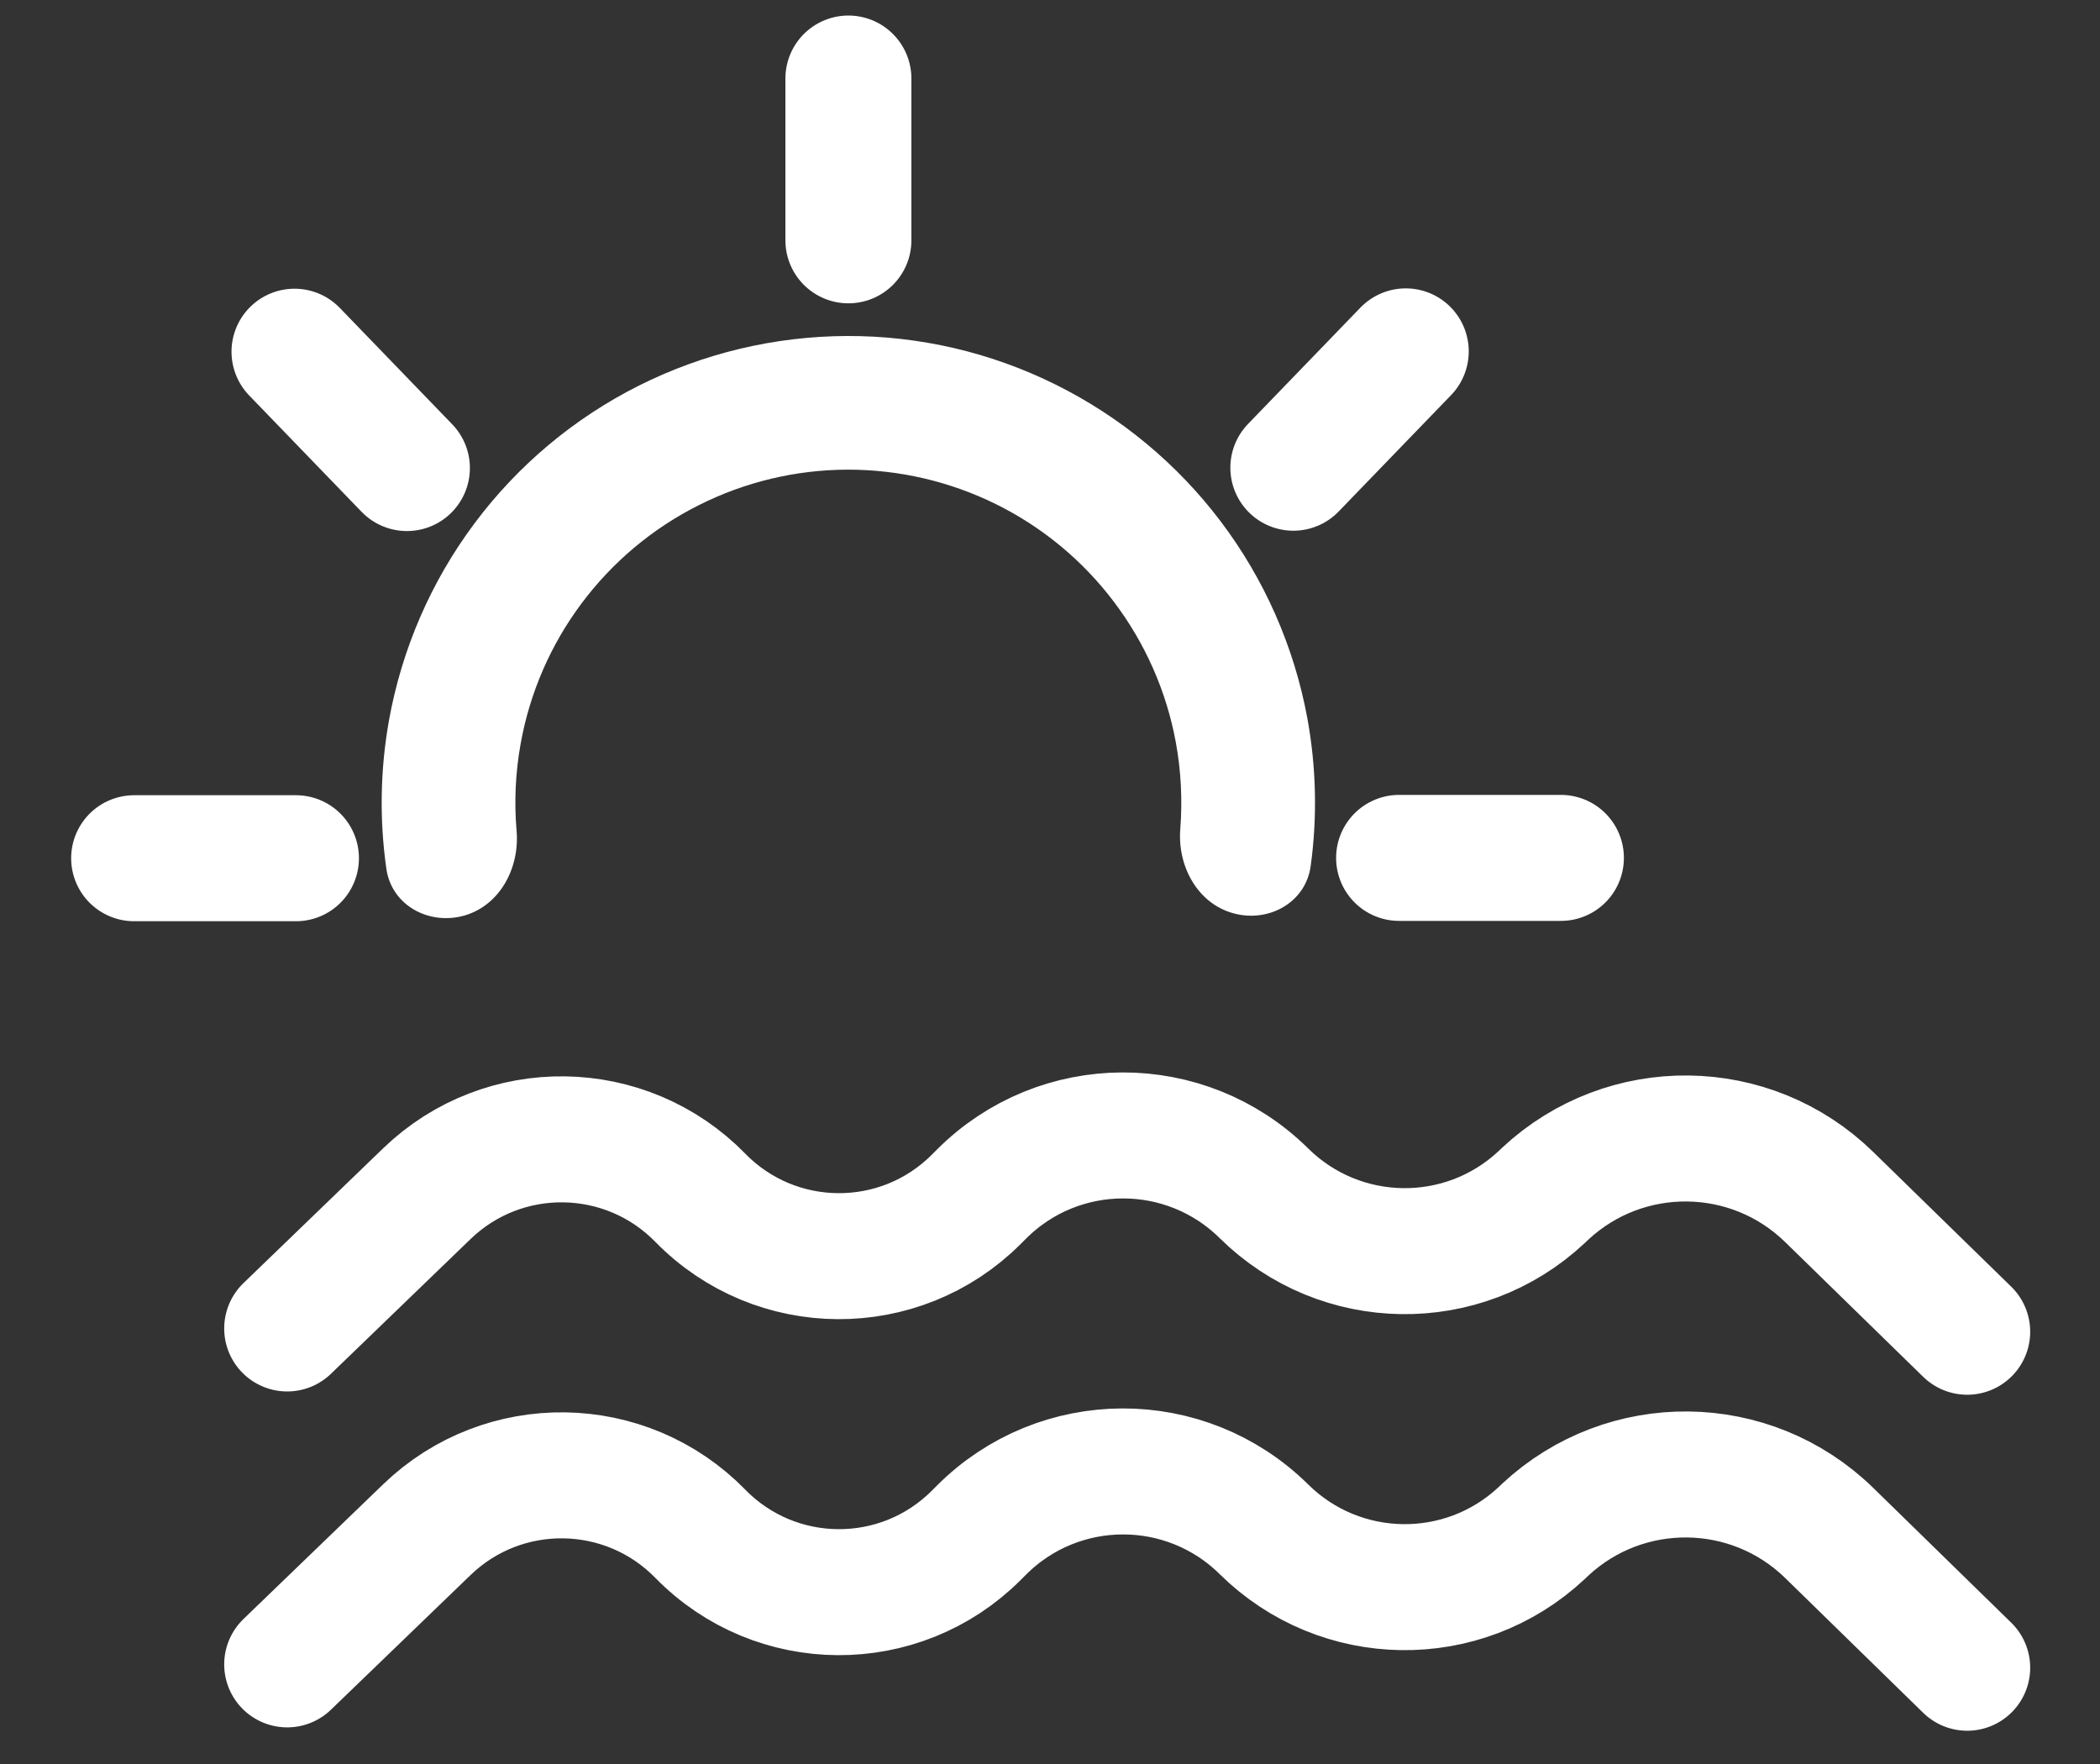
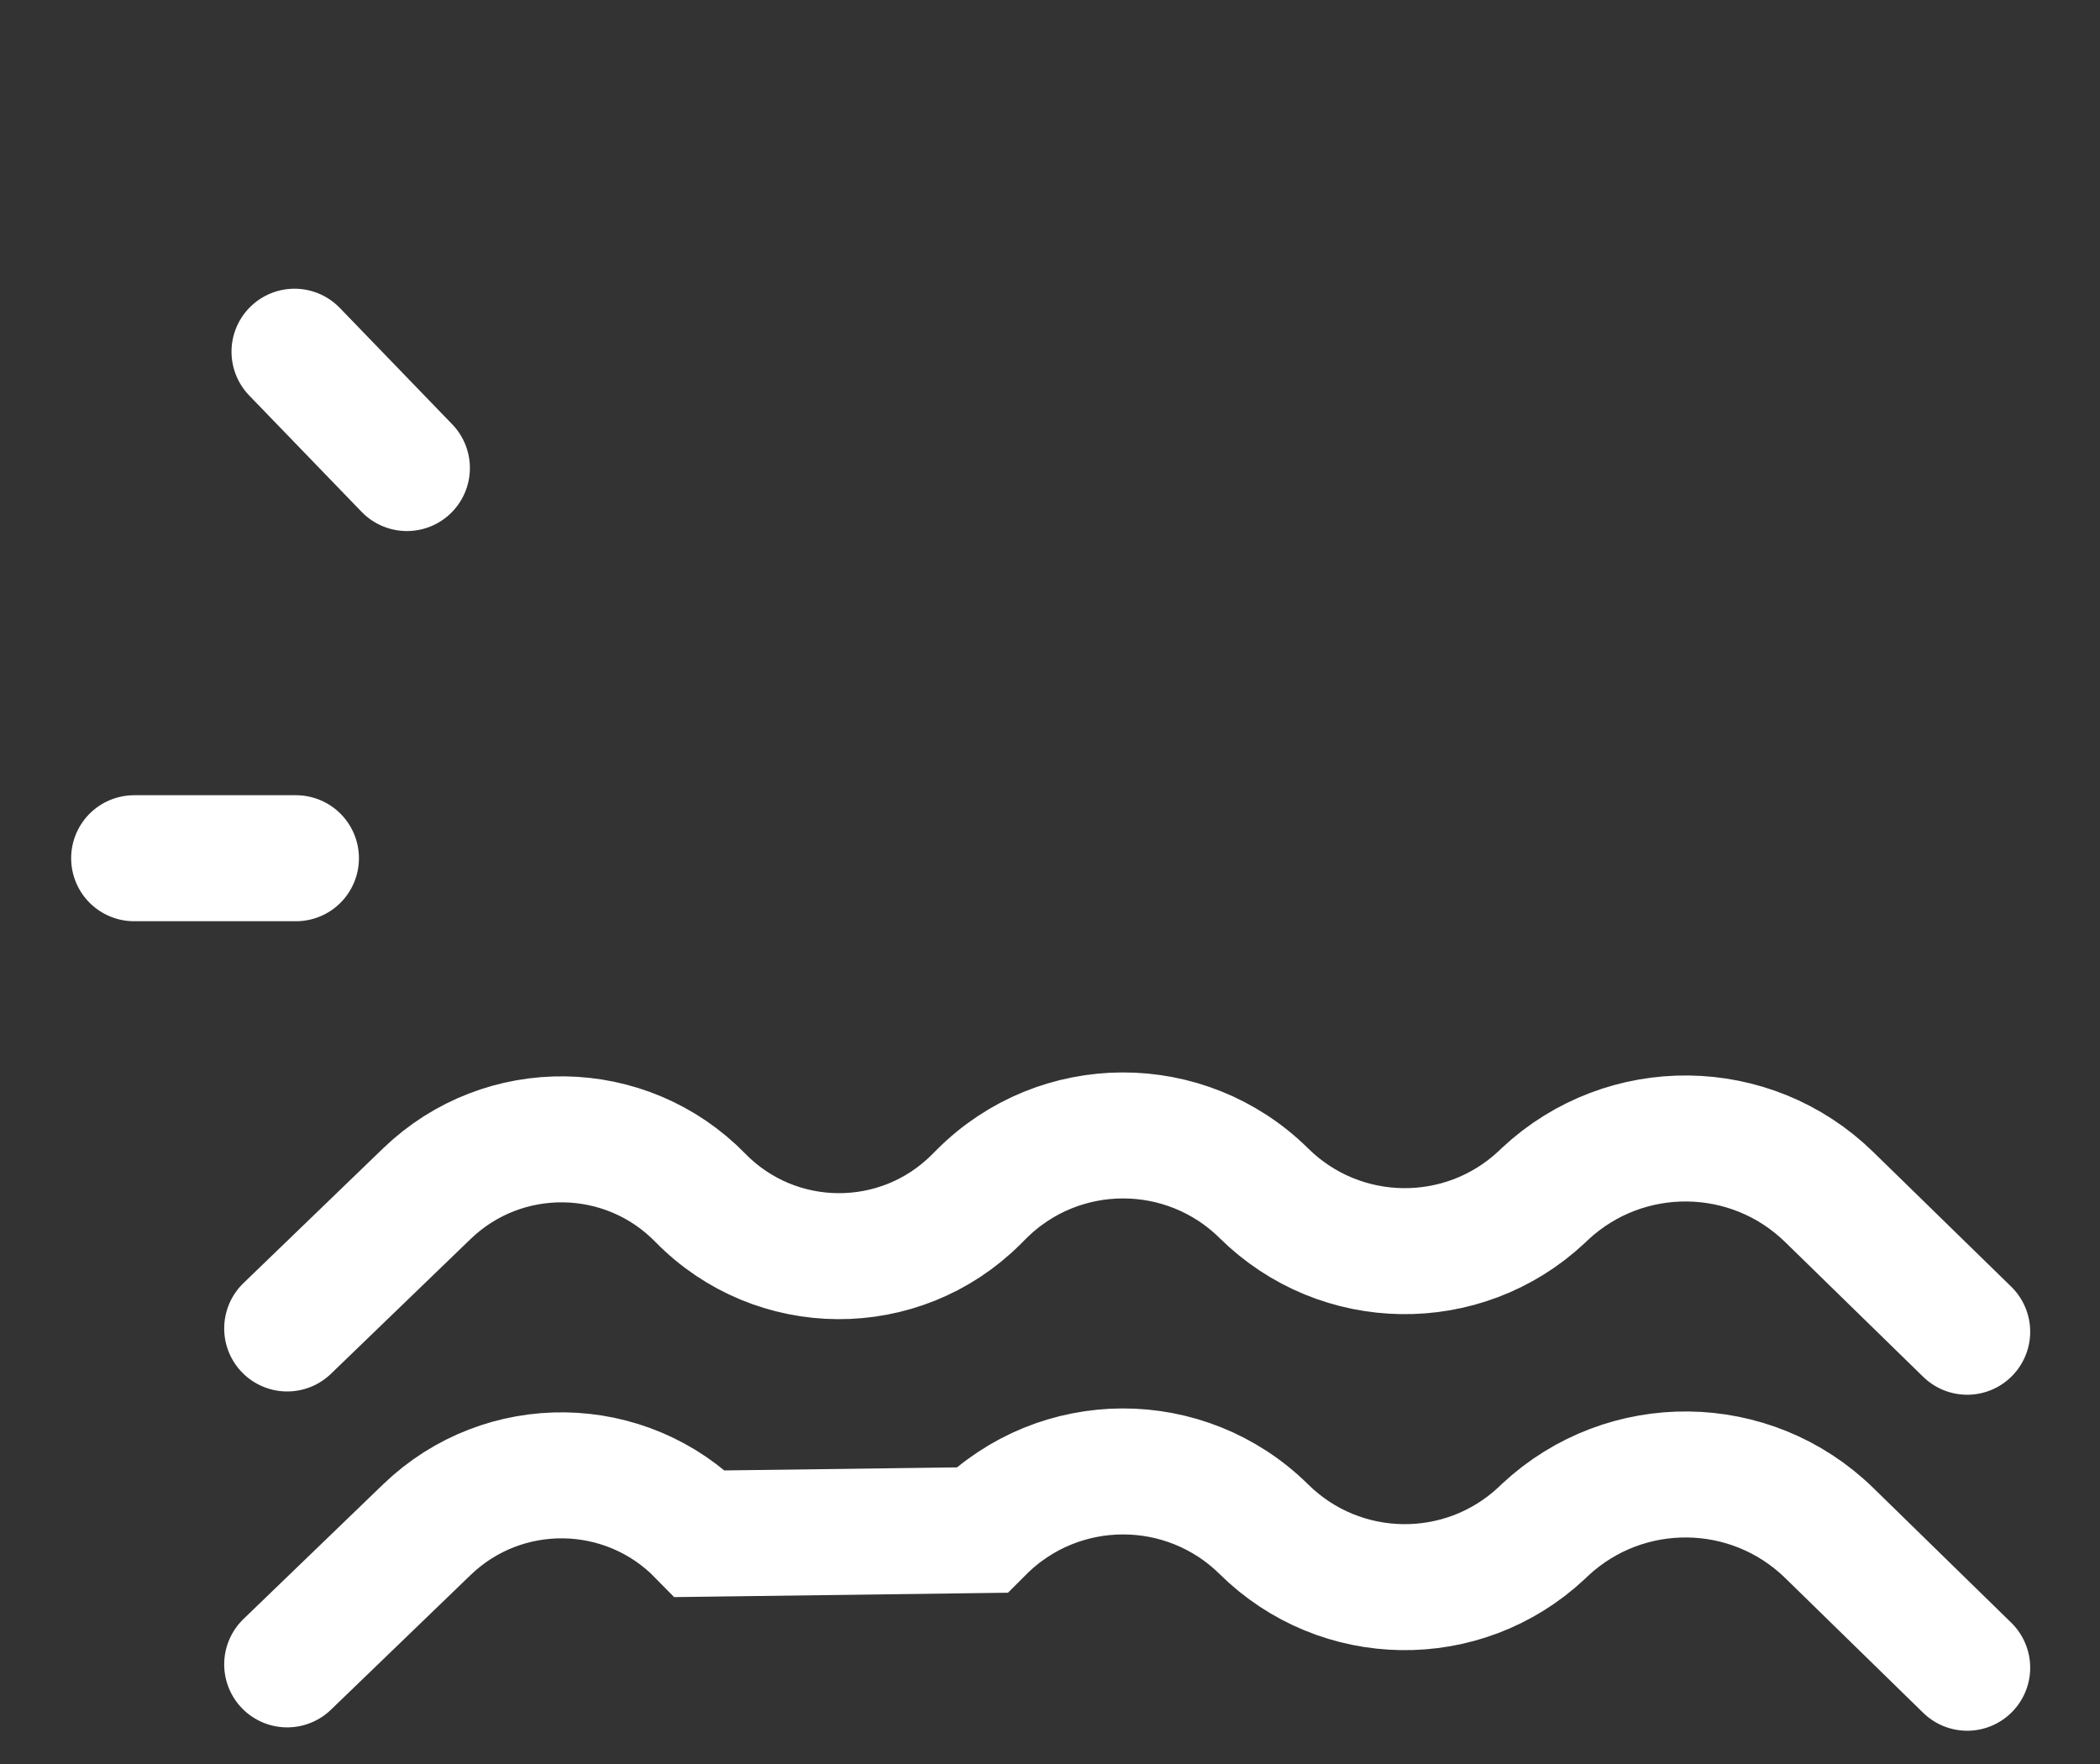
<svg xmlns="http://www.w3.org/2000/svg" width="25" height="21" viewBox="0 0 25 21" fill="none">
  <rect x="0" y="0" width="25" height="21" fill="#333333" stroke="none" />
  <path d="M3.419 15.815L5.081 14.211C5.995 13.329 7.449 13.351 8.337 14.259V14.259C9.236 15.179 10.713 15.187 11.622 14.278L11.685 14.215C12.612 13.288 14.114 13.284 15.047 14.206V14.206C15.957 15.105 17.414 15.127 18.35 14.254L18.395 14.211C19.352 13.319 20.841 13.336 21.777 14.251L23.419 15.854" stroke="white" stroke-width="1.5" stroke-linecap="round" />
-   <path d="M3.419 19.814L5.081 18.211C5.995 17.329 7.449 17.351 8.337 18.259V18.259C9.236 19.179 10.713 19.187 11.622 18.278L11.685 18.215C12.612 17.288 14.114 17.284 15.047 18.206V18.206C15.957 19.105 17.414 19.127 18.35 18.254L18.395 18.211C19.352 17.319 20.841 17.336 21.777 18.25L23.419 19.854" stroke="white" stroke-width="1.5" stroke-linecap="round" />
-   <path d="M10.1 2.861L10.1 0.935" stroke="white" stroke-width="1.5" stroke-linecap="round" />
-   <path d="M15.397 5.568L16.735 4.183" stroke="white" stroke-width="1.5" stroke-linecap="round" />
+   <path d="M3.419 19.814L5.081 18.211C5.995 17.329 7.449 17.351 8.337 18.259V18.259L11.685 18.215C12.612 17.288 14.114 17.284 15.047 18.206V18.206C15.957 19.105 17.414 19.127 18.35 18.254L18.395 18.211C19.352 17.319 20.841 17.336 21.777 18.25L23.419 19.854" stroke="white" stroke-width="1.5" stroke-linecap="round" />
  <path d="M4.844 5.572L3.506 4.187" stroke="white" stroke-width="1.5" stroke-linecap="round" />
-   <path d="M16.656 10.213L18.582 10.213" stroke="white" stroke-width="1.5" stroke-linecap="round" />
  <path d="M1.597 10.217L3.523 10.217" stroke="white" stroke-width="1.5" stroke-linecap="round" />
-   <path d="M14.674 10.87C15.096 10.992 15.543 10.748 15.603 10.312C15.684 9.725 15.67 9.127 15.562 8.541C15.404 7.694 15.052 6.895 14.532 6.207C14.012 5.519 13.34 4.962 12.568 4.579C11.796 4.195 10.945 3.997 10.083 4C9.221 4.003 8.371 4.206 7.601 4.593C6.831 4.981 6.162 5.542 5.647 6.233C5.131 6.924 4.784 7.726 4.631 8.574C4.526 9.161 4.516 9.759 4.6 10.345C4.663 10.78 5.111 11.021 5.533 10.898V10.898C5.954 10.774 6.187 10.33 6.15 9.892C6.12 9.547 6.136 9.199 6.198 8.855C6.306 8.25 6.554 7.678 6.922 7.185C7.29 6.692 7.767 6.291 8.317 6.015C8.866 5.738 9.472 5.593 10.088 5.591C10.703 5.59 11.31 5.731 11.861 6.004C12.412 6.277 12.892 6.675 13.262 7.166C13.633 7.657 13.885 8.227 13.997 8.832C14.06 9.175 14.078 9.523 14.051 9.869C14.016 10.307 14.252 10.749 14.674 10.87V10.87Z" fill="white" />
</svg>